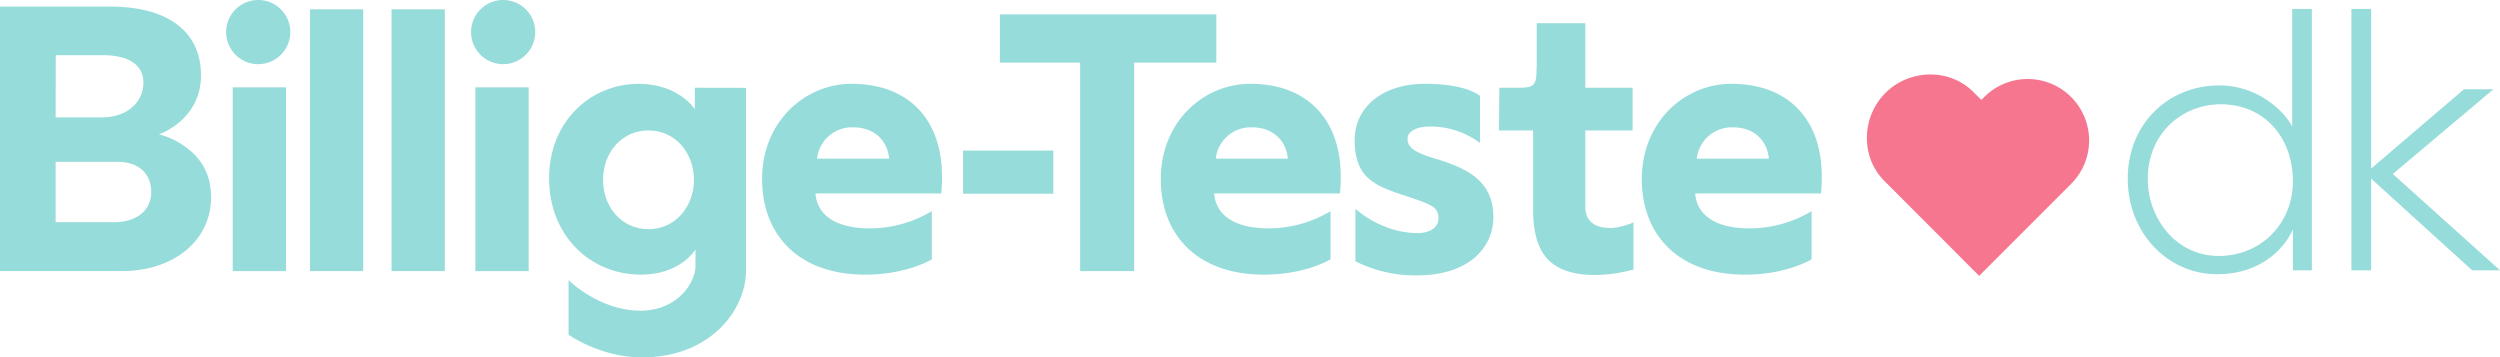
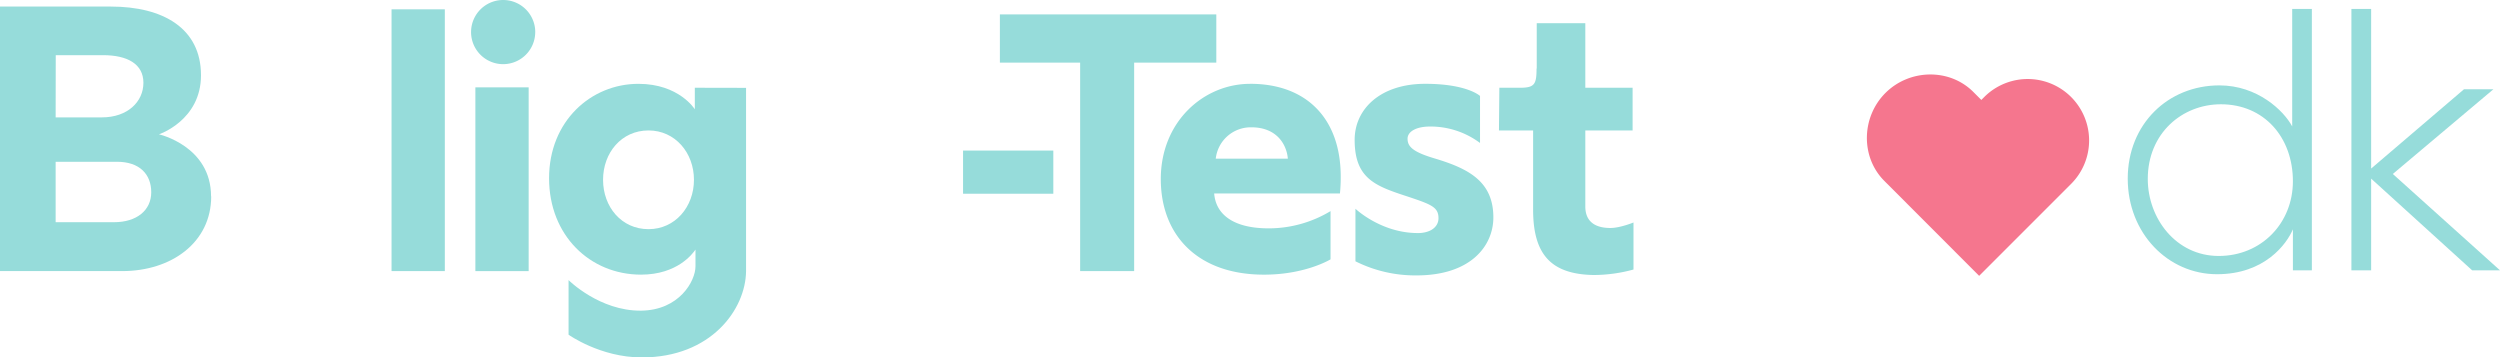
<svg xmlns="http://www.w3.org/2000/svg" id="Layer_1" data-name="Layer 1" viewBox="0 0 951.61 136">
  <title>Billige-Teste.dk_Logo_Large_RGB</title>
  <path d="M754.14,38l-3-3c-9.13-9.13-24.34-8.73-33.47.4s-9.53,24.34-.4,33.47L753.35,105l35-35A23.38,23.38,0,0,0,755.3,36.92l-1.14,1.14Z" fill="#f5768e" />
  <polygon points="462.98 23.84 431.71 23.84 431.71 103.19 411.15 103.19 411.15 23.84 380.6 23.84 380.6 5.48 462.98 5.48 462.98 23.84" fill="#96dcda" />
  <path d="M57.57,73.18c0-6.87-4.47-11.6-13-11.6H21.18v23H43.4c8.65,0,14.17-4.53,14.17-11.4M21.18,44.68h17.6c9.84,0,15.81-6,15.81-13.17S48.47,21,39.22,21h-18ZM80.39,74.75c0,17.61-15.21,28.44-33.85,28.44H0V2.5H42.21c19.83,0,34.3,8.25,34.3,26.15,0,17.18-16,22.48-16,22.48s19.83,4.44,19.83,23.63" fill="#96dcda" />
-   <rect x="88.59" y="33.25" width="20.28" height="69.95" fill="#96dcda" />
-   <rect x="117.97" y="3.55" width="20.28" height="99.64" fill="#96dcda" />
  <rect x="149.04" y="3.55" width="20.28" height="99.64" fill="#96dcda" />
  <rect x="180.95" y="33.25" width="20.28" height="69.95" fill="#96dcda" />
  <path d="M264.15,68.44c0-10.29-7.16-18.79-17.3-18.79-10.29,0-17.3,8.5-17.3,18.79s7,18.79,17.3,18.79c10.14,0,17.3-8.5,17.3-18.79m19.83-35v69.8c-.15,14.47-13.27,32.81-39.67,32.81-15.81,0-27.89-8.65-27.89-8.65V106.62S228.2,118.4,244,118.25c14.61-.15,20.73-11.33,20.73-16.85V95c-1,1.49-6.86,9.54-20.73,9.54-19.39,0-35-14.91-35-36.69s16-35.94,34-35.94c15.51,0,21.48,9.69,21.48,9.69v-8.2Z" fill="#96dcda" />
-   <path d="M338.44,60.39C338,55,334.26,48.46,324.57,48.46A13.41,13.41,0,0,0,311,60.39ZM324.12,31.9c21.47,0,34.45,13.27,34.45,35.34a60.52,60.52,0,0,1-.3,6.41H310.4c.6,7.75,7,13.27,20.73,13.27a45.57,45.57,0,0,0,23.56-6.56V98.72s-9.25,5.67-24.61,5.82c-25.65.3-40-14.76-40-36.39,0-21.92,16.4-36.24,34-36.24" fill="#96dcda" />
  <rect x="366.58" y="57.31" width="34.36" height="16.43" fill="#96dcda" />
  <path d="M490.21,60.39C489.76,55,486,48.46,476.34,48.46a13.41,13.41,0,0,0-13.57,11.93ZM475.89,31.9c21.47,0,34.45,13.27,34.45,35.34a60.52,60.52,0,0,1-.3,6.41H462.17c.6,7.75,7,13.27,20.73,13.27a45.57,45.57,0,0,0,23.56-6.56V98.72s-9.25,5.67-24.61,5.82c-25.65.3-40-14.76-40-36.39,0-21.92,16.4-36.24,34-36.24" fill="#96dcda" />
  <path d="M539.65,88.72c4.77,0,7.9-2.24,7.9-5.67,0-4.18-2.68-5.22-11.63-8.2-12.23-4-20.28-6.71-20.28-21.62,0-11.78,9.84-21.33,26.85-21.33,16,0,20.87,4.62,20.87,4.62v17.9a31.52,31.52,0,0,0-18.93-6.26c-5.67,0-8.65,2.09-8.65,4.62,0,3,1.94,5.07,10.59,7.61,12.83,3.88,22.07,8.8,22.07,22.37,0,10.74-8.5,22.07-29.23,22.07a50.8,50.8,0,0,1-23.27-5.37v-20s9.69,9.25,23.71,9.25" fill="#96dcda" />
  <path d="M584.95,26.09V8.84h18.49V33.4h18V49.65h-18V78.58c0,6.11,4.17,8.2,9.54,8.2,3.73,0,8.8-2.09,8.8-2.09v17.9a57.76,57.76,0,0,1-15.21,2.09c-16.4-.3-23-8.05-23-24.91V49.65h-13l.15-16.25h7.9c5.52,0,6.26-1.34,6.26-7.31" fill="#96dcda" />
-   <path d="M673.31,60.39c-.45-5.37-4.18-11.93-13.87-11.93a13.41,13.41,0,0,0-13.57,11.93ZM659,31.9c21.47,0,34.45,13.27,34.45,35.34a61.07,61.07,0,0,1-.3,6.41H645.27c.6,7.75,7,13.27,20.73,13.27a45.57,45.57,0,0,0,23.56-6.56V98.72s-9.25,5.67-24.61,5.82c-25.65.3-40-14.76-40-36.39,0-21.92,16.4-36.24,34-36.24" fill="#96dcda" />
  <path d="M203.73,12.2A12.21,12.21,0,1,1,191.53,0a12.21,12.21,0,0,1,12.21,12.2" fill="#96dcda" />
-   <path d="M110.5,12.2A12.21,12.21,0,1,1,98.29,0,12.21,12.21,0,0,1,110.5,12.2" fill="#96dcda" />
  <path d="M872.78,69c0-16.79-11-29.31-27.4-29.31-14.73,0-27.84,11-27.84,28.43,0,15,10.75,29.31,27,29.31S872.78,84.93,872.78,69M880,102.9h-7.22V87.29c-2.36,5.6-10.75,17.09-28.87,17.09-18.71,0-34-15.62-34-36.38s15.32-35.5,34.91-35.5c14.44,0,24.45,9.57,27.69,15.61V3.41H880Z" fill="#96dcda" />
  <polygon points="941.01 102.9 902.56 67.99 902.56 102.9 895.05 102.9 895.05 3.41 902.56 3.41 902.56 64.16 937.91 33.97 949.11 33.97 910.81 66.22 951.61 102.9 941.01 102.9" fill="#96dcda" />
</svg>